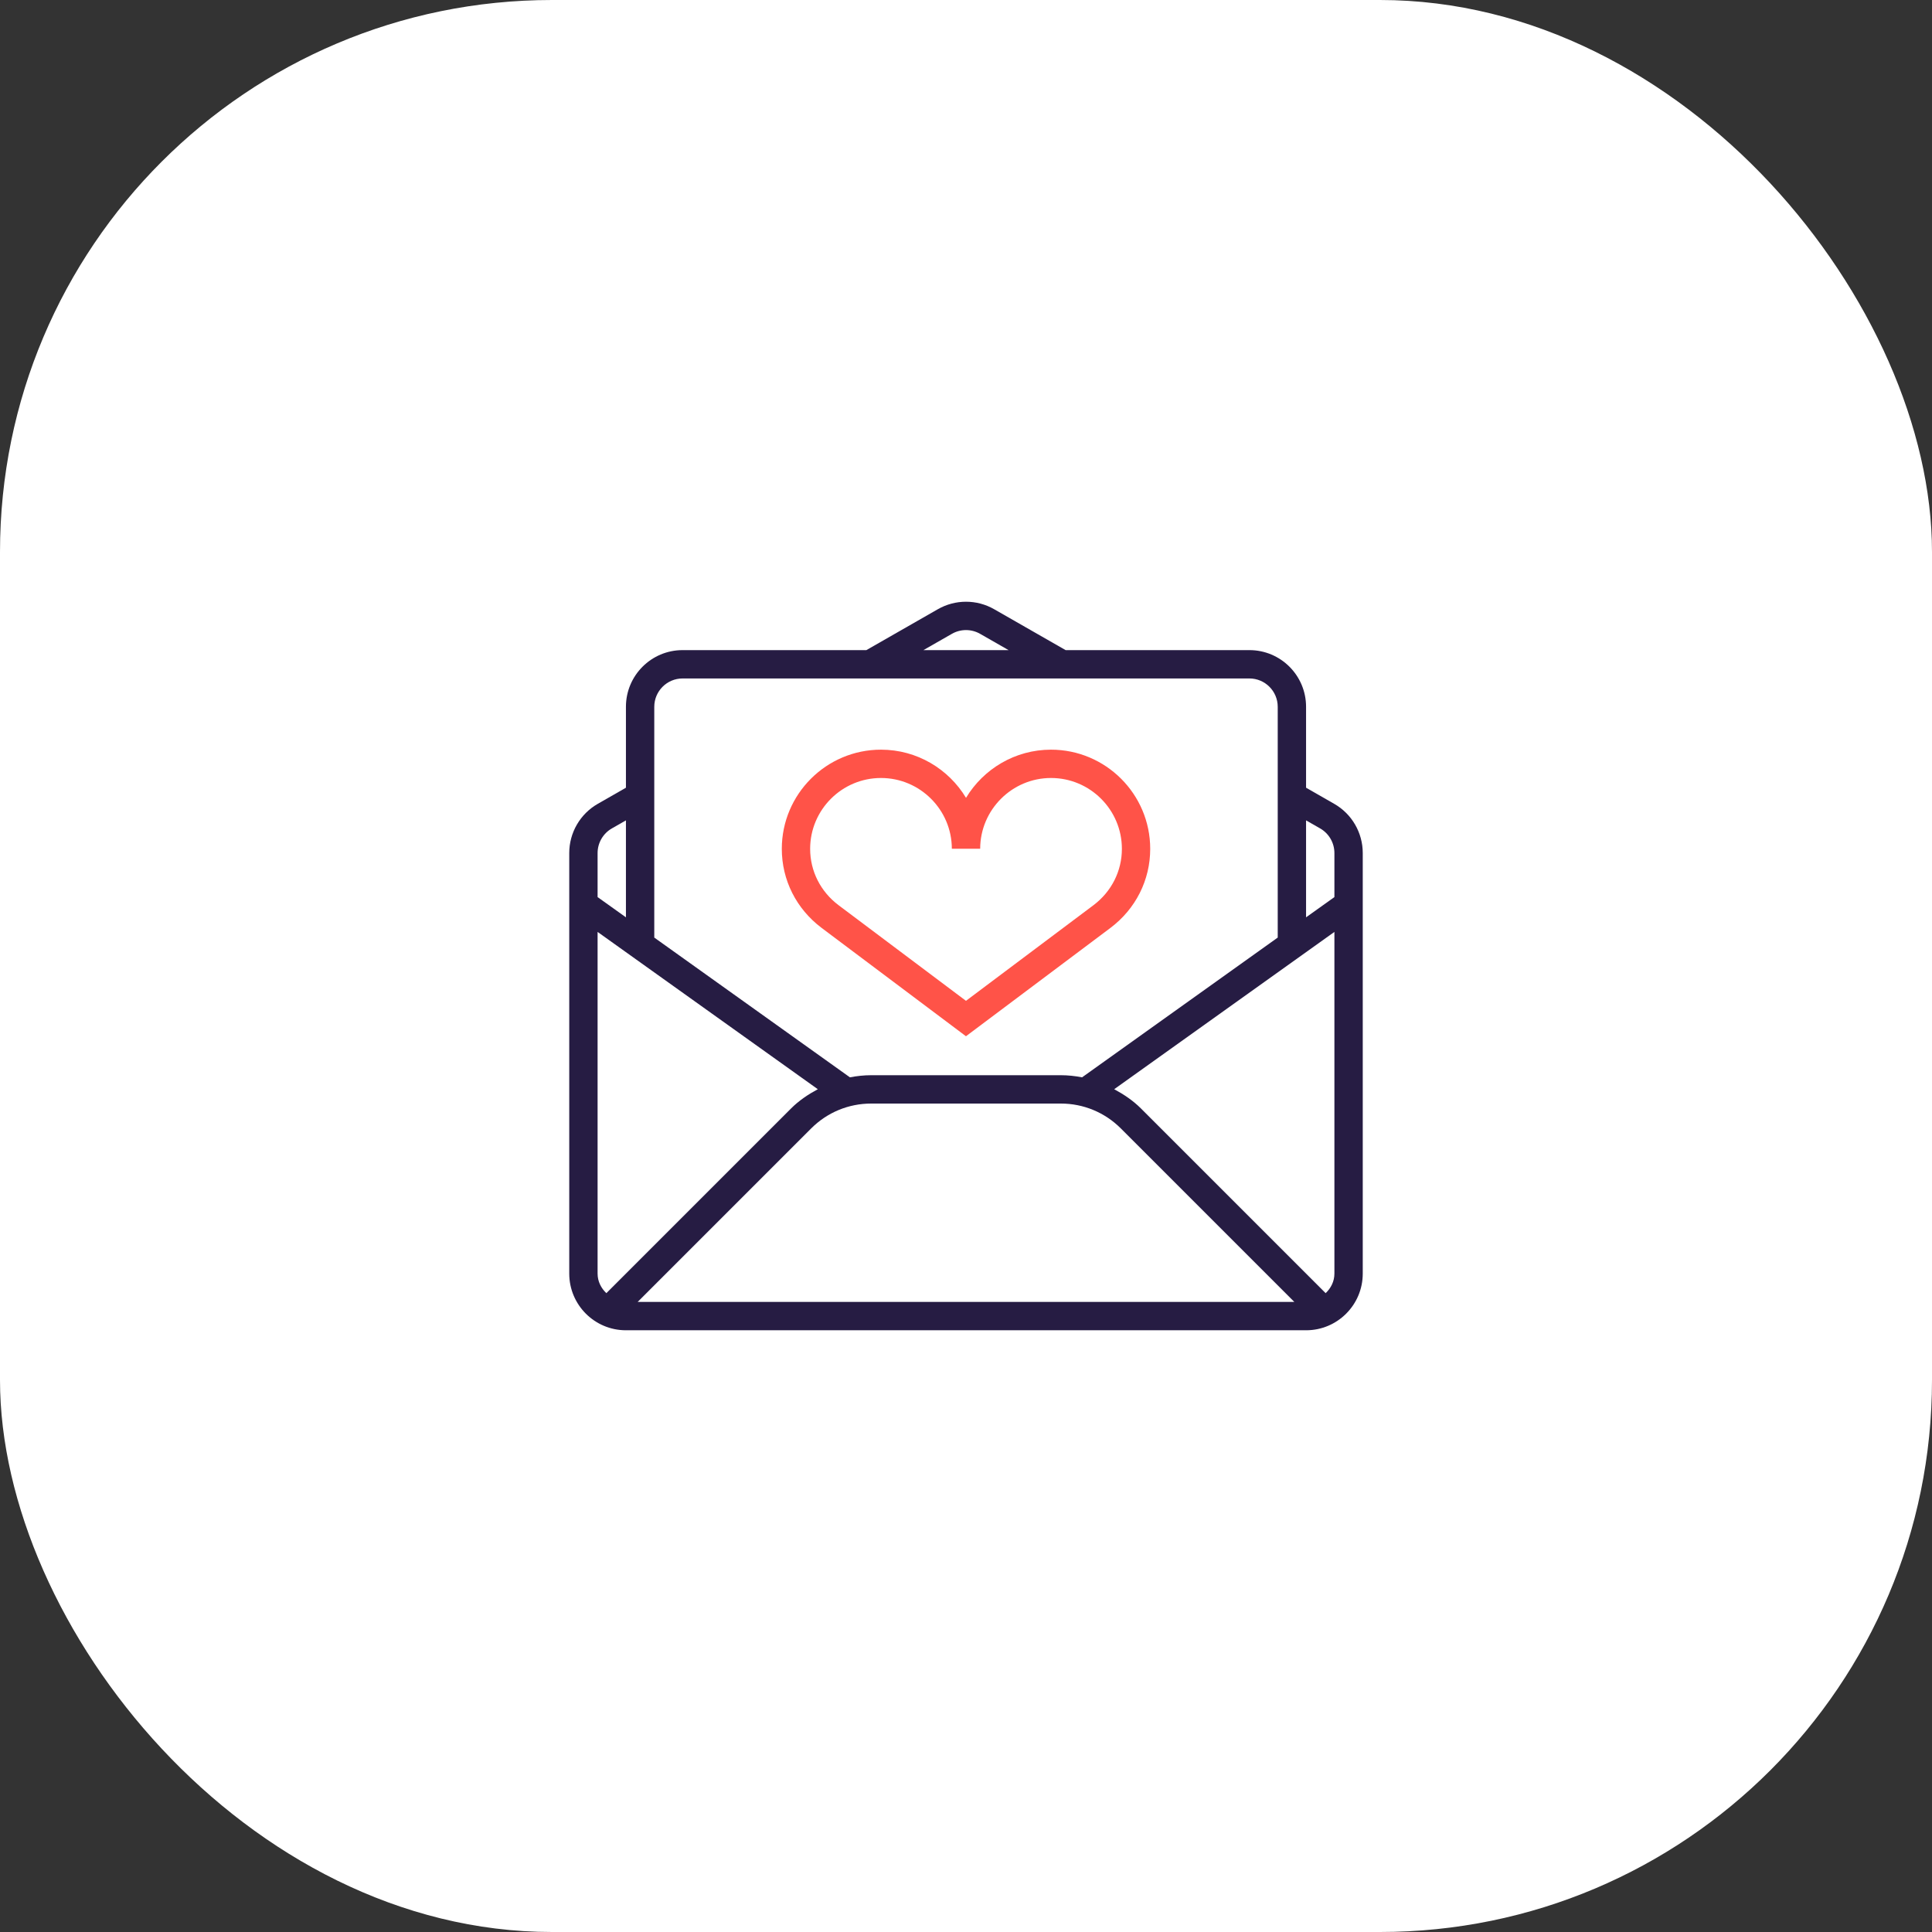
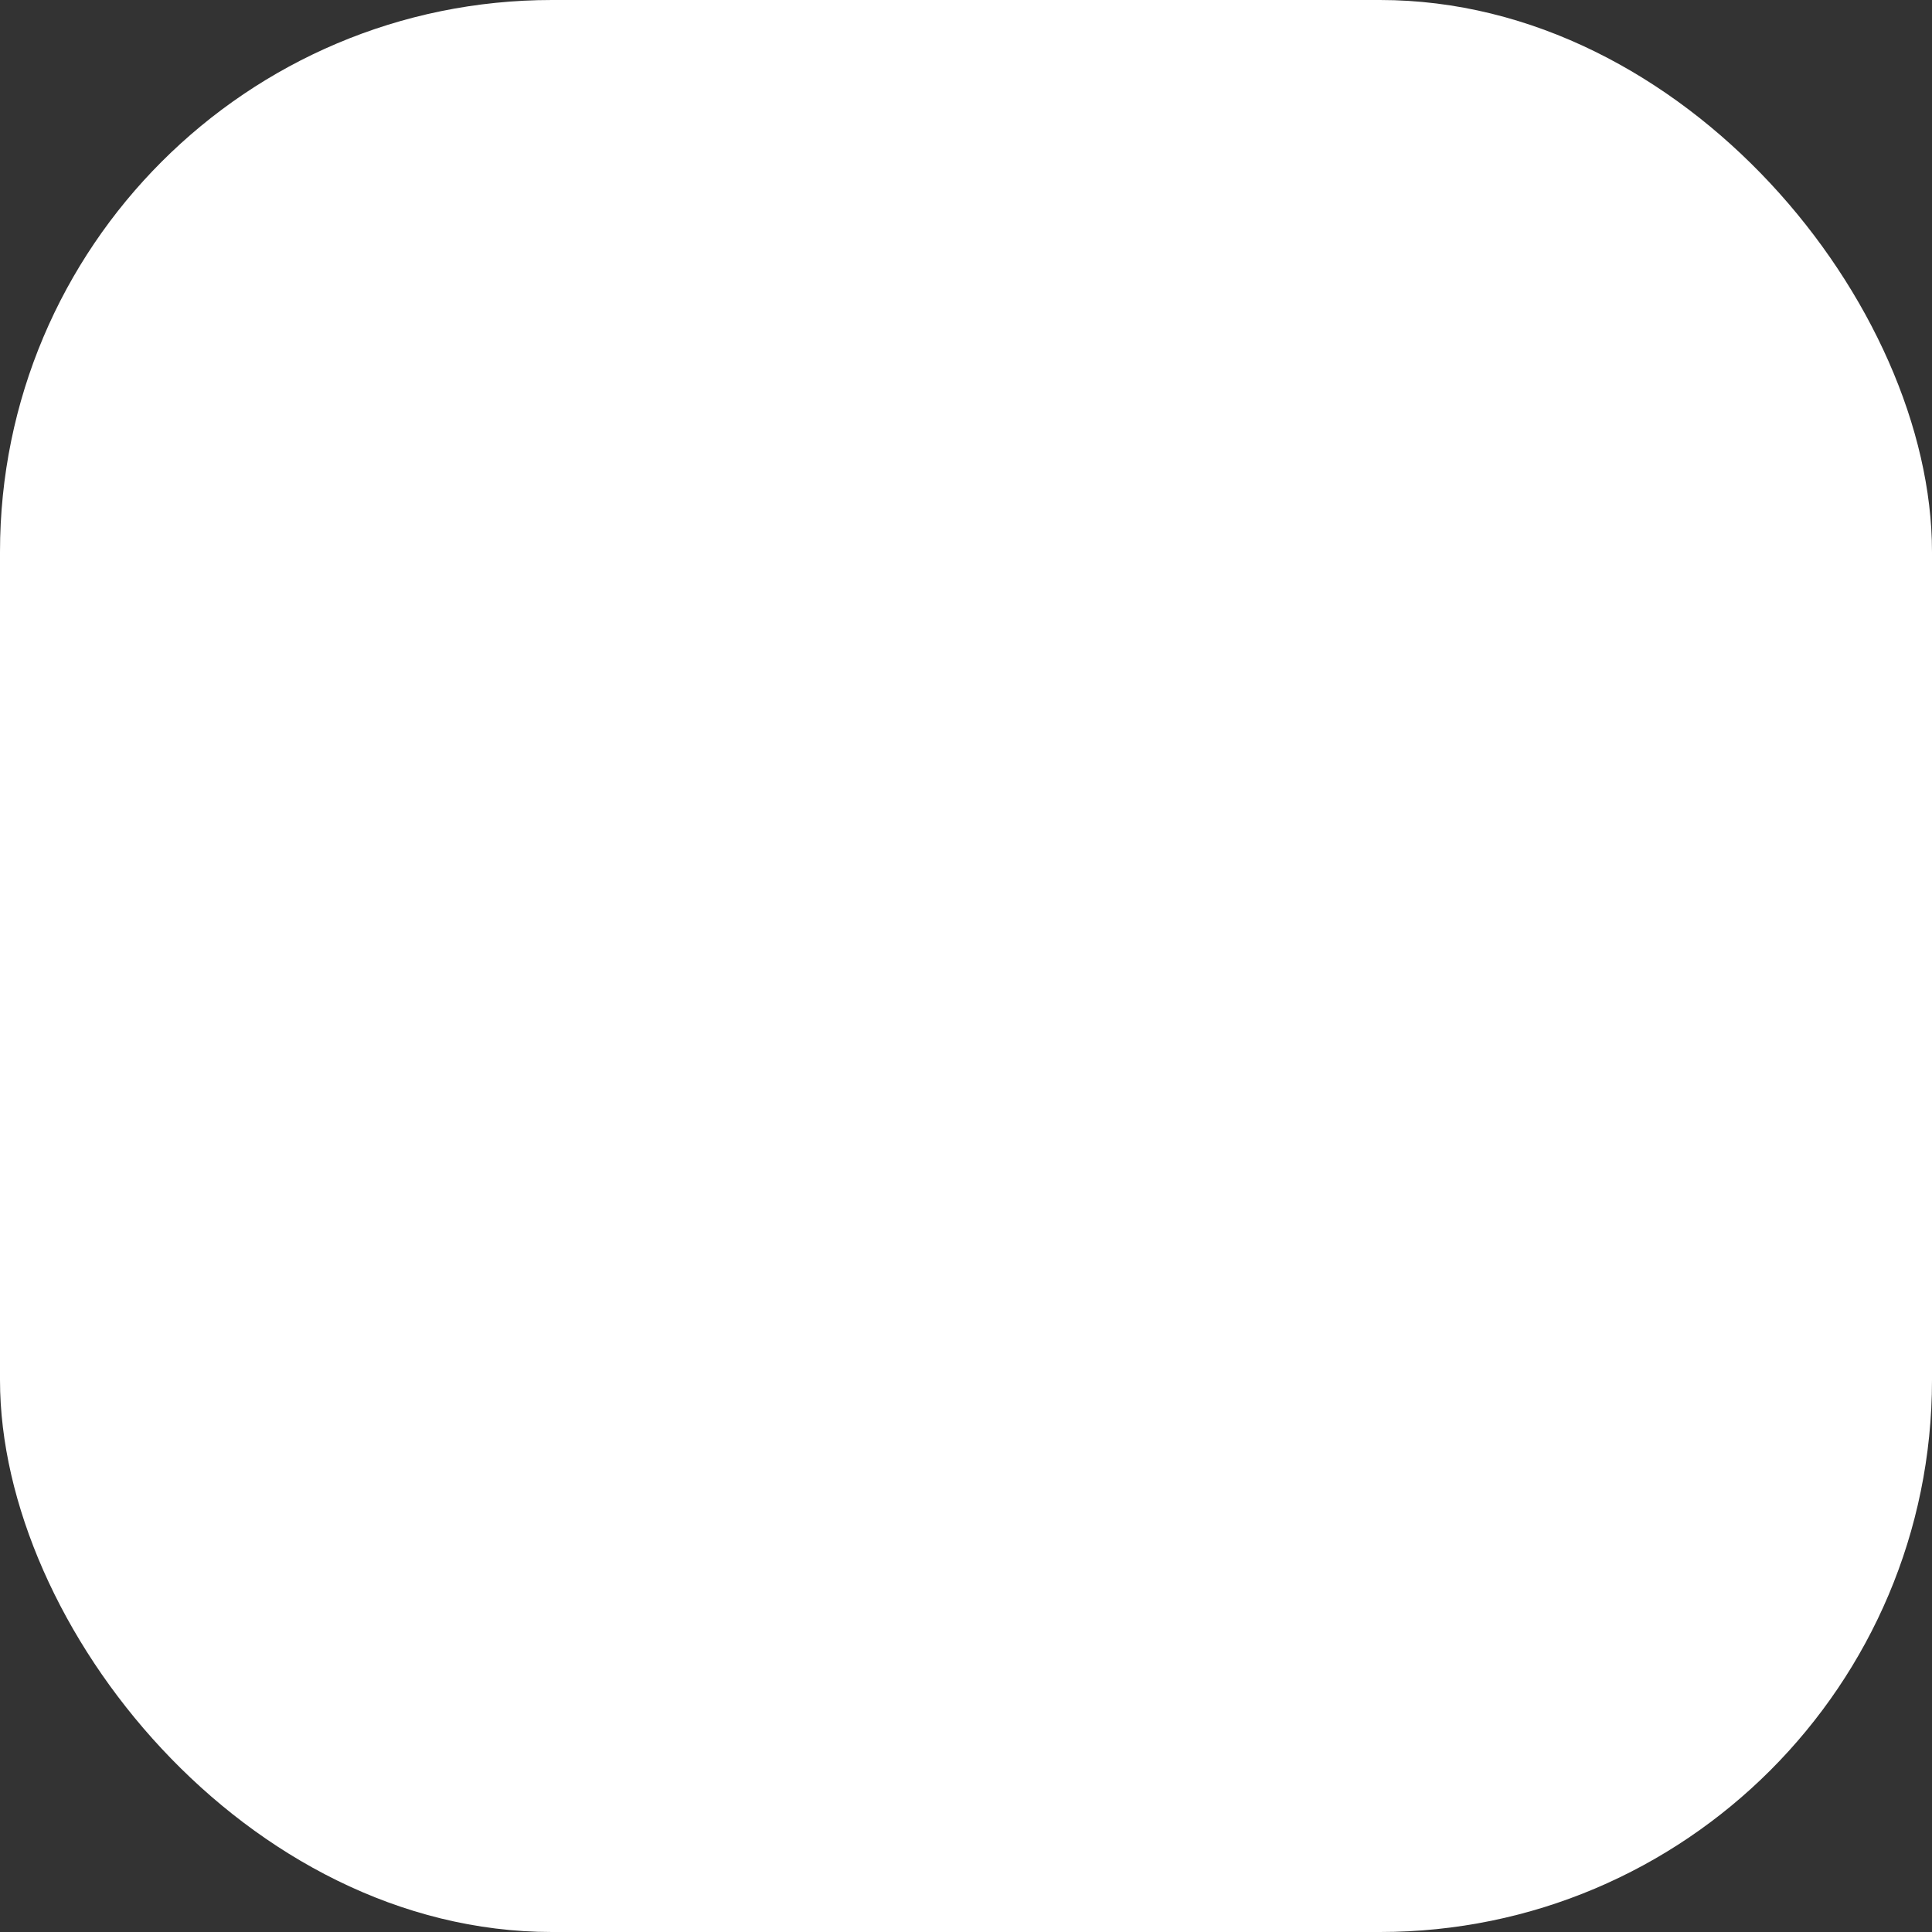
<svg xmlns="http://www.w3.org/2000/svg" width="112" height="112" viewBox="0 0 112 112" fill="none">
  <rect x="0" y="0" width="112" height="112" fill="#333333" stroke="none" />
  <rect width="112" height="112" rx="32" fill="white" />
-   <path d="M77.346 46.599L75.714 45.665V40.974C75.714 39.159 74.243 37.688 72.429 37.688H61.776L57.632 35.317C57.127 35.027 56.563 34.883 56 34.883C55.437 34.883 54.873 35.028 54.368 35.317L50.224 37.688H39.571C37.757 37.688 36.286 39.159 36.286 40.974V45.665L34.654 46.599C33.631 47.184 33 48.273 33 49.451C33 59.198 33 64.969 33 68.231C33 71.005 33 71.964 33 71.994C33 71.994 33 71.994 33 71.994C33 72.537 33 73.142 33 73.831C33 75.646 34.471 77.117 36.286 77.117H75.714C77.529 77.117 79 75.646 79 73.831V50.831V49.451C79 48.273 78.369 47.184 77.346 46.599ZM55.184 36.743C55.432 36.601 55.714 36.526 56 36.526C56.286 36.526 56.568 36.601 56.816 36.743L58.469 37.688H53.531L55.184 36.743ZM37.929 40.974C37.929 40.068 38.665 39.331 39.571 39.331H72.429C73.335 39.331 74.071 40.068 74.071 40.974V54.352L62.729 62.454C62.324 62.376 61.911 62.331 61.492 62.331H50.508C50.089 62.331 49.676 62.376 49.271 62.454L37.929 54.352V40.974ZM34.643 49.451C34.643 48.863 34.96 48.317 35.469 48.025L36.286 47.558V53.178L34.643 52.005V49.451ZM35.151 74.966C34.847 74.676 34.643 74.287 34.643 73.831V54.024L47.41 63.143C46.85 63.444 46.318 63.799 45.861 64.256L35.151 74.966ZM36.966 75.474L47.023 65.418C47.953 64.487 49.191 63.974 50.508 63.974H61.493C62.809 63.974 64.047 64.487 64.978 65.418L75.034 75.474H36.966ZM77.357 73.831C77.357 74.287 77.153 74.676 76.849 74.966L66.139 64.256C65.682 63.799 65.15 63.444 64.591 63.143L77.357 54.024V73.831ZM77.357 52.005L75.714 53.178V47.558L76.531 48.025C77.04 48.317 77.357 48.863 77.357 49.451V52.005Z" fill="#261C43" />
-   <path d="M60.929 43.459C58.842 43.459 57.008 44.58 56.001 46.252C54.995 44.58 53.161 43.459 51.072 43.459C47.902 43.459 45.322 46.038 45.322 49.209C45.322 51.018 46.163 52.688 47.629 53.791L55.998 60.072L64.374 53.791C65.839 52.688 66.679 51.018 66.679 49.209C66.679 46.038 64.1 43.459 60.929 43.459ZM63.387 52.477L55.998 58.019L48.616 52.478C47.567 51.689 46.965 50.497 46.965 49.209C46.965 46.944 48.807 45.101 51.072 45.101C53.333 45.101 55.176 46.941 55.179 49.201H56.822C56.827 46.941 58.67 45.101 60.929 45.101C63.195 45.101 65.037 46.944 65.037 49.209C65.037 50.497 64.435 51.689 63.387 52.477Z" fill="#FF5348" />
</svg>